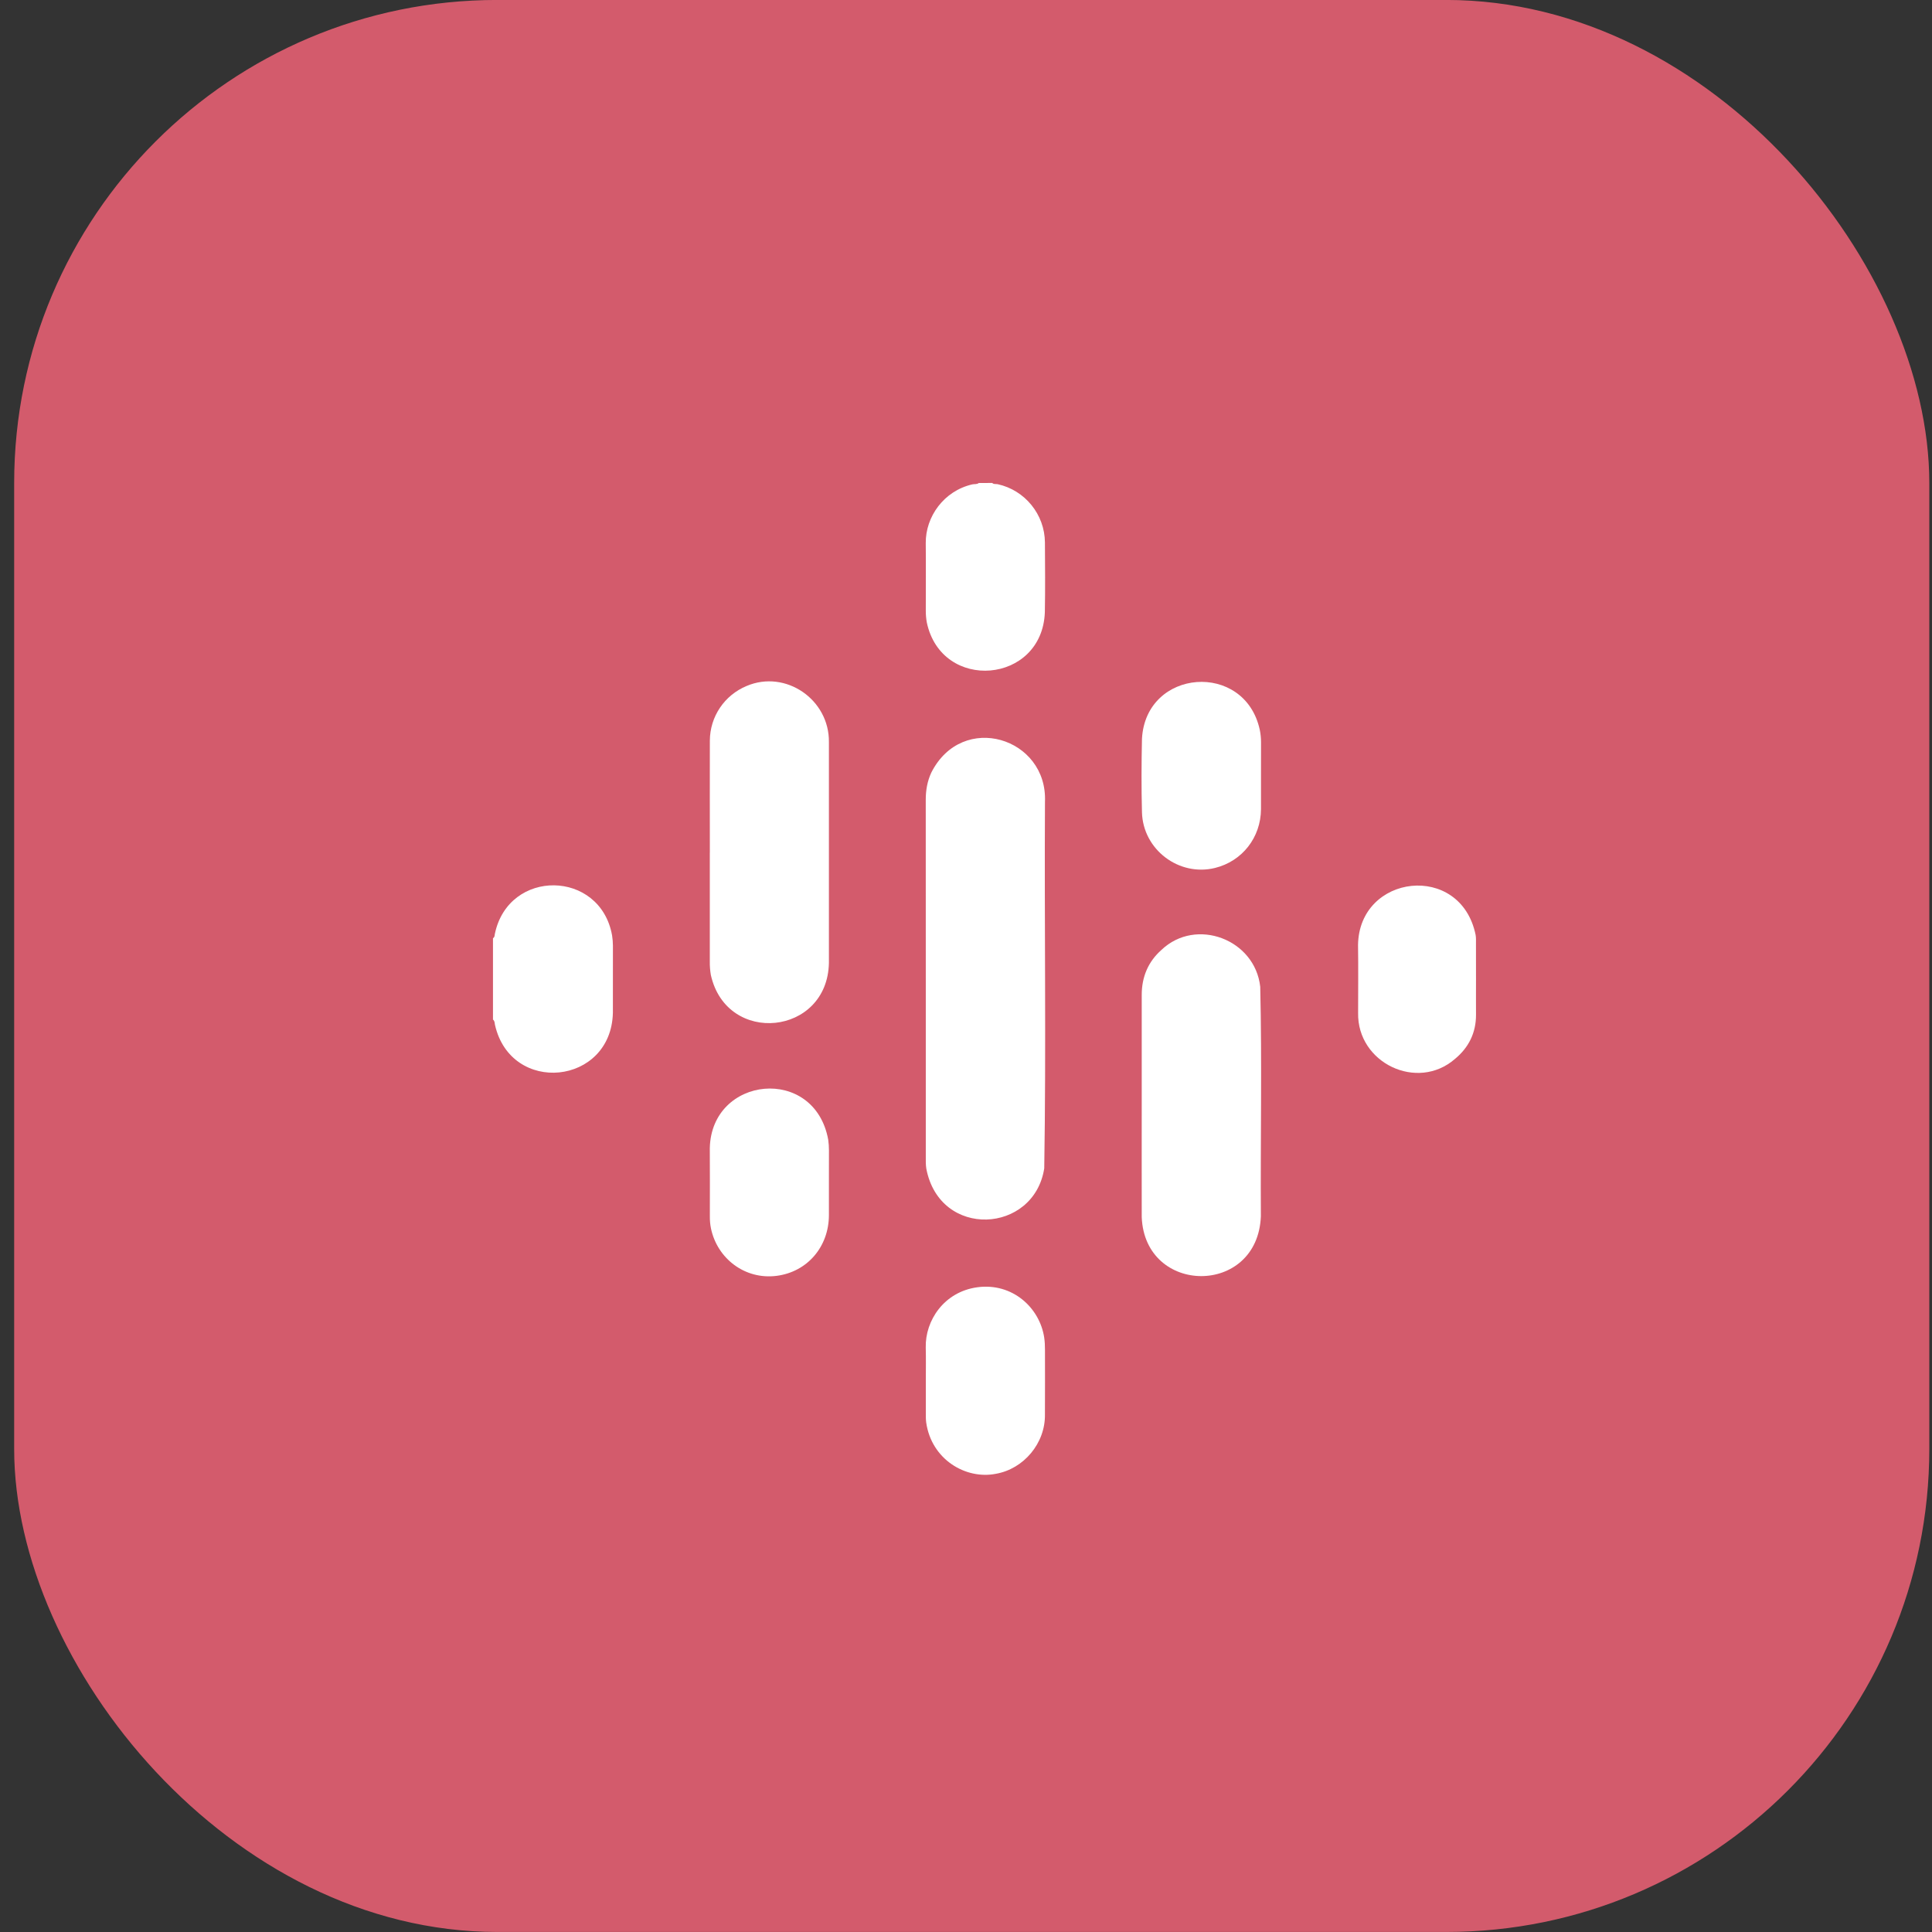
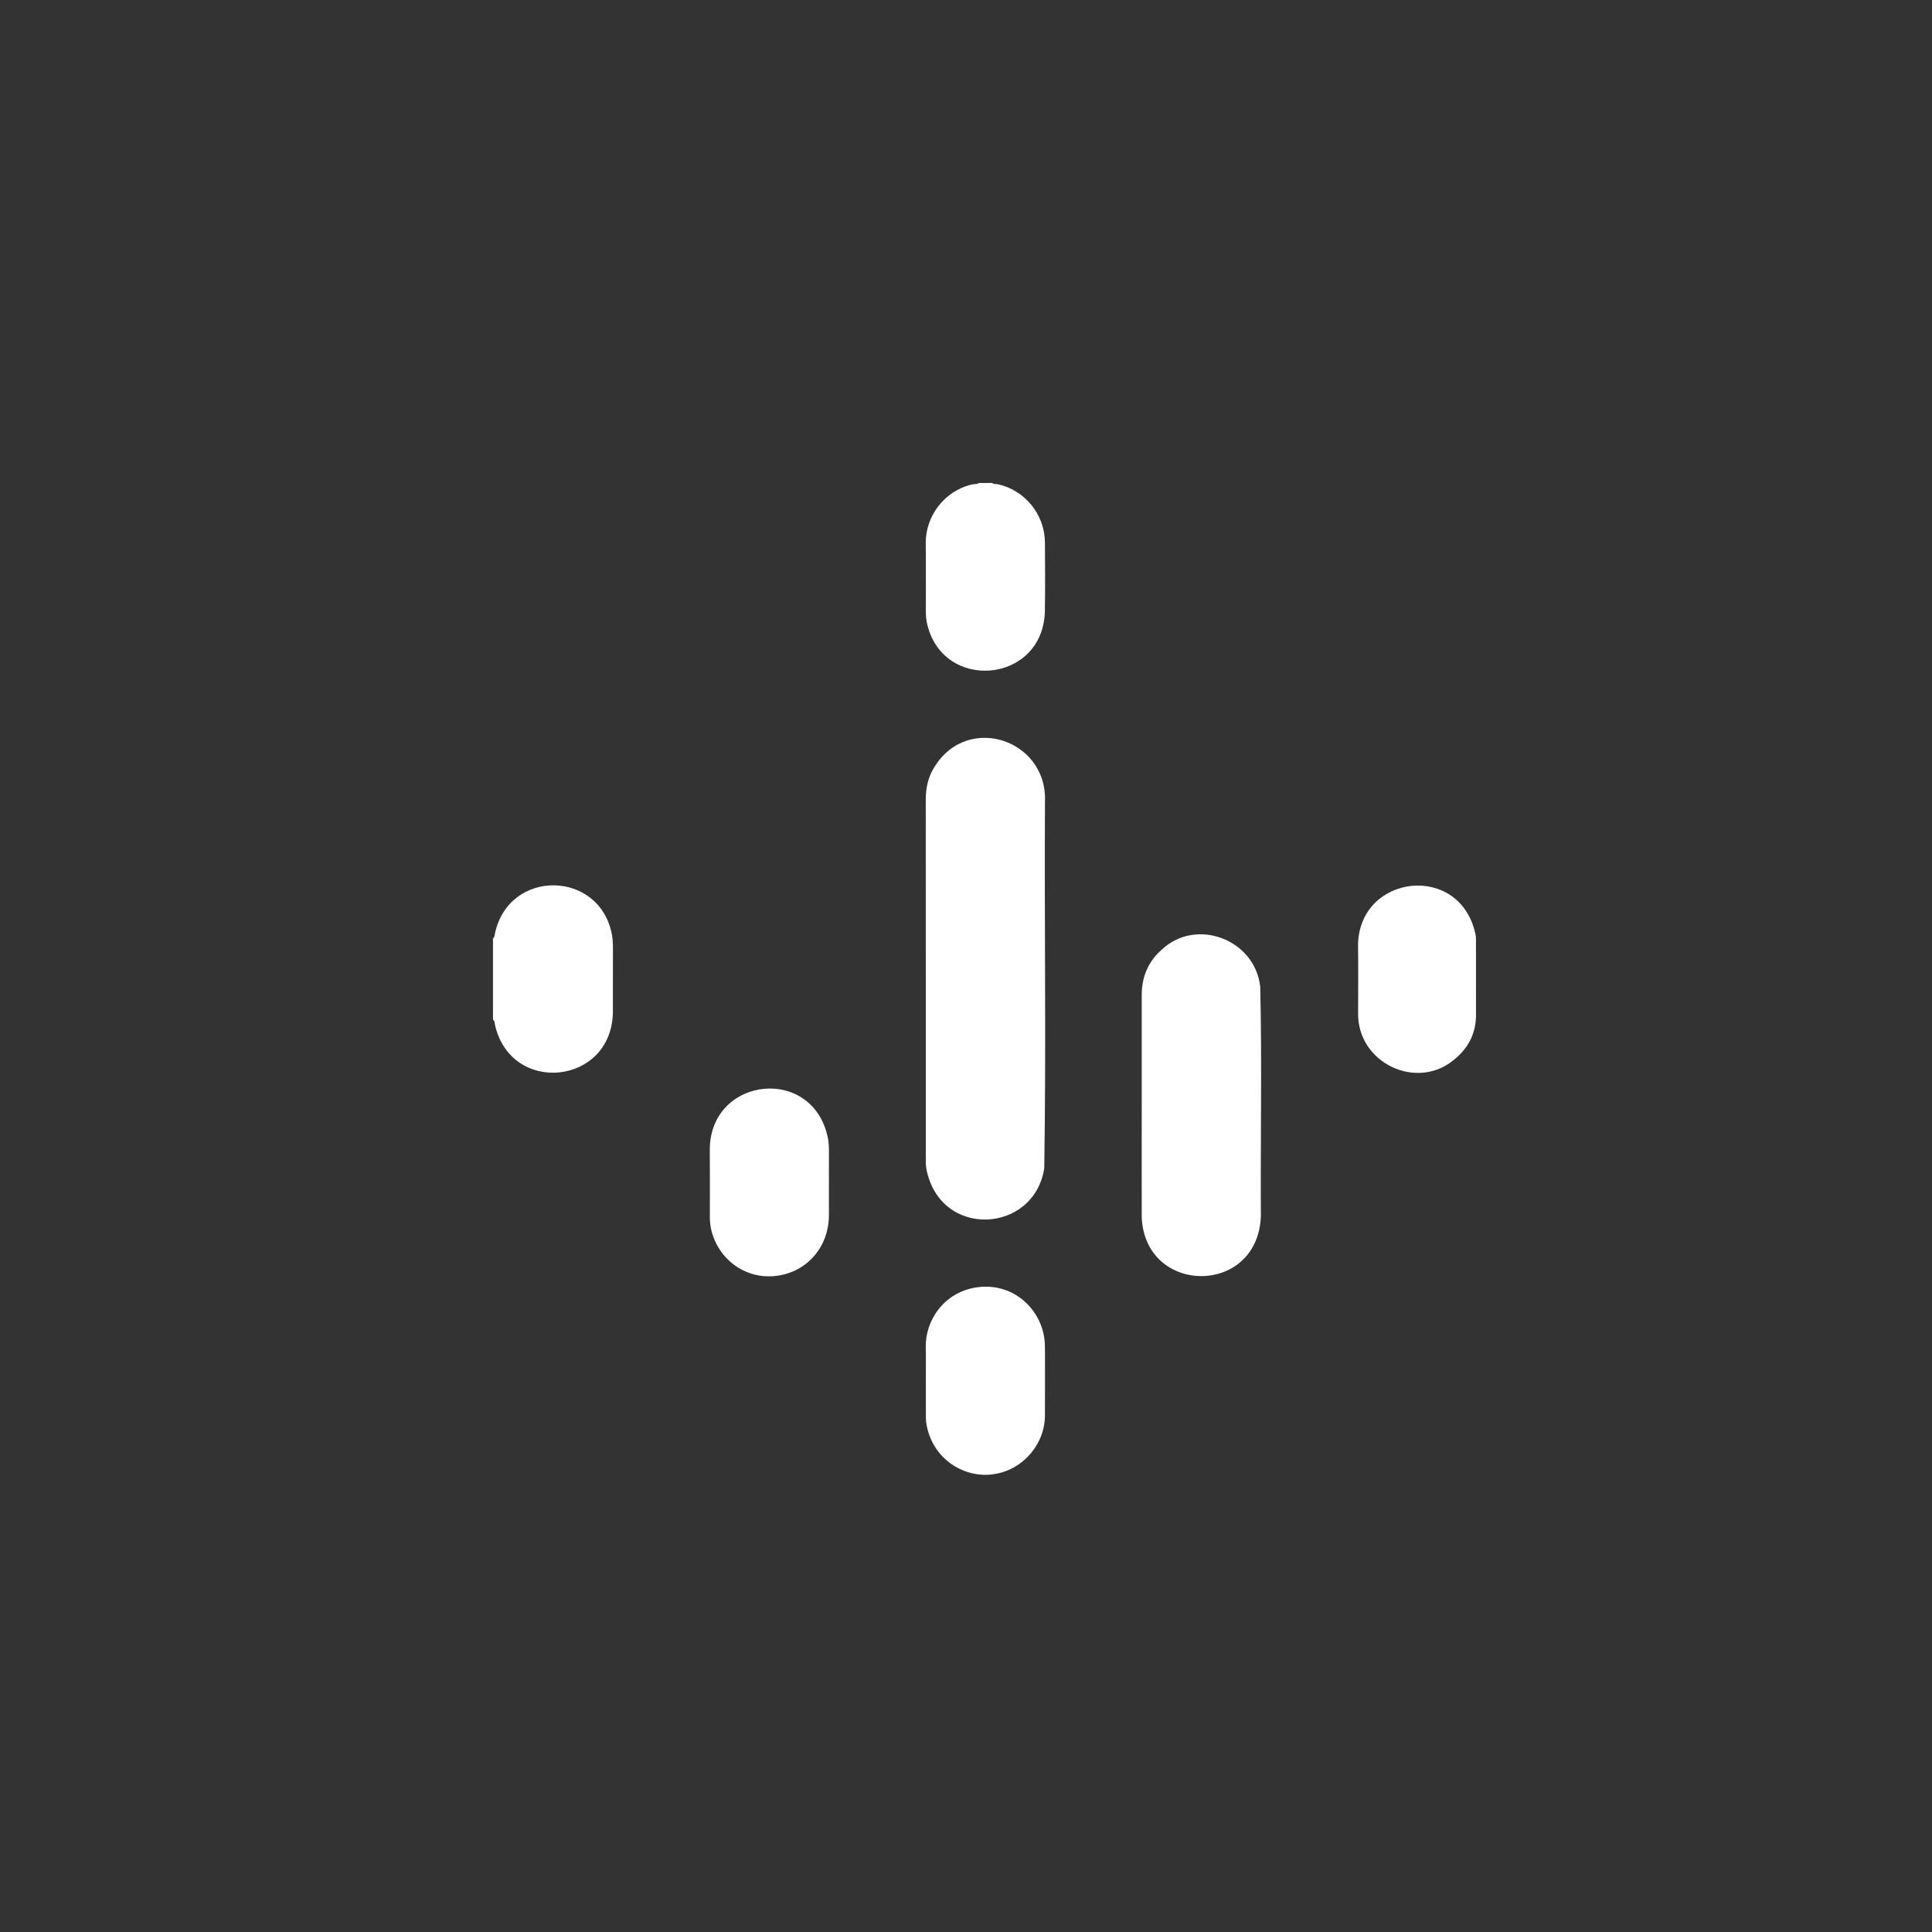
<svg xmlns="http://www.w3.org/2000/svg" width="48" height="48" viewBox="0 0 48 48" fill="none">
  <rect x="0" y="0" width="48" height="48" fill="#333333" stroke="none" />
-   <rect x="0.352" y="-0.001" width="47.581" height="48" rx="12" fill="#D35B6C" />
  <path d="M12.248 23.309C12.291 23.287 12.287 23.243 12.294 23.205C12.632 21.57 14.915 21.604 15.207 23.24C15.22 23.323 15.227 23.407 15.228 23.491C15.227 24.048 15.229 24.605 15.227 25.162C15.186 26.961 12.692 27.214 12.297 25.46C12.289 25.414 12.291 25.363 12.248 25.331L12.248 23.309Z" fill="white" />
  <path d="M24.652 11.999C24.691 12.038 24.742 12.02 24.788 12.03C25.464 12.178 25.956 12.78 25.961 13.478C25.964 14.056 25.97 14.633 25.959 15.21C25.895 16.991 23.393 17.205 23.026 15.463C23.009 15.368 23.001 15.272 23.001 15.176C23.001 14.615 23.006 14.054 23 13.492C22.994 12.841 23.446 12.197 24.158 12.034C24.211 12.022 24.27 12.038 24.318 12L24.652 11.999Z" fill="white" />
  <path d="M23.001 24.32C23.001 22.836 23.001 21.353 23 19.869C23 19.633 23.039 19.407 23.139 19.193C23.912 17.668 26.031 18.327 25.962 19.922C25.945 22.957 25.993 25.994 25.944 29.027C25.691 30.654 23.349 30.789 23.014 29.035C22.998 28.936 23.001 28.835 23.001 28.735V24.32Z" fill="white" />
  <path d="M28.366 27.46C28.366 26.546 28.366 25.631 28.366 24.717C28.366 24.272 28.526 23.892 28.857 23.599C29.715 22.784 31.18 23.336 31.31 24.516C31.355 26.414 31.314 28.317 31.326 30.217C31.249 32.206 28.444 32.187 28.366 30.239C28.364 29.312 28.366 28.386 28.366 27.46Z" fill="white" />
-   <path d="M17.636 21.182C17.636 20.256 17.633 19.33 17.636 18.404C17.638 17.803 17.999 17.272 18.549 17.043C19.521 16.63 20.608 17.382 20.594 18.438C20.594 20.266 20.594 22.094 20.594 23.923C20.559 25.73 18.055 25.985 17.661 24.224C17.642 24.113 17.633 24.001 17.635 23.889C17.635 22.987 17.635 22.085 17.635 21.183L17.636 21.182Z" fill="white" />
-   <path d="M31.329 19.273C31.329 19.55 31.33 19.827 31.329 20.103C31.325 20.807 30.862 21.398 30.186 21.564C29.292 21.784 28.397 21.109 28.372 20.182C28.356 19.573 28.359 18.963 28.372 18.354C28.468 16.604 30.929 16.421 31.299 18.133C31.32 18.235 31.33 18.339 31.33 18.443C31.328 18.72 31.329 18.997 31.329 19.273Z" fill="white" />
  <path d="M20.594 29.374C20.594 29.646 20.595 29.919 20.594 30.192C20.592 30.972 20.061 31.599 19.295 31.698C18.51 31.799 17.821 31.27 17.664 30.521C17.644 30.423 17.635 30.323 17.636 30.223C17.636 29.658 17.639 29.093 17.635 28.527C17.673 26.726 20.24 26.46 20.577 28.317C20.589 28.404 20.595 28.492 20.595 28.58C20.594 28.845 20.594 29.109 20.594 29.374Z" fill="white" />
  <path d="M23.002 34.296C23.002 34.023 23.007 33.751 23 33.478C22.984 32.809 23.454 32.095 24.28 31.982C25.148 31.863 25.83 32.485 25.943 33.231C25.957 33.33 25.963 33.43 25.962 33.531C25.962 34.067 25.965 34.604 25.961 35.141C25.973 35.856 25.434 36.498 24.737 36.617C23.998 36.761 23.143 36.266 23.011 35.341C23.001 35.266 23.002 35.189 23.002 35.113C23.001 34.841 23.002 34.569 23.002 34.296Z" fill="white" />
  <path d="M36.671 24.332C36.671 24.625 36.669 24.917 36.671 25.21C36.673 25.662 36.487 26.029 36.148 26.309C35.212 27.124 33.717 26.409 33.742 25.164C33.742 24.602 33.749 24.041 33.74 23.48C33.763 21.713 36.288 21.411 36.661 23.226C36.674 23.296 36.67 23.371 36.67 23.442C36.671 23.739 36.671 24.036 36.671 24.332Z" fill="white" />
</svg>